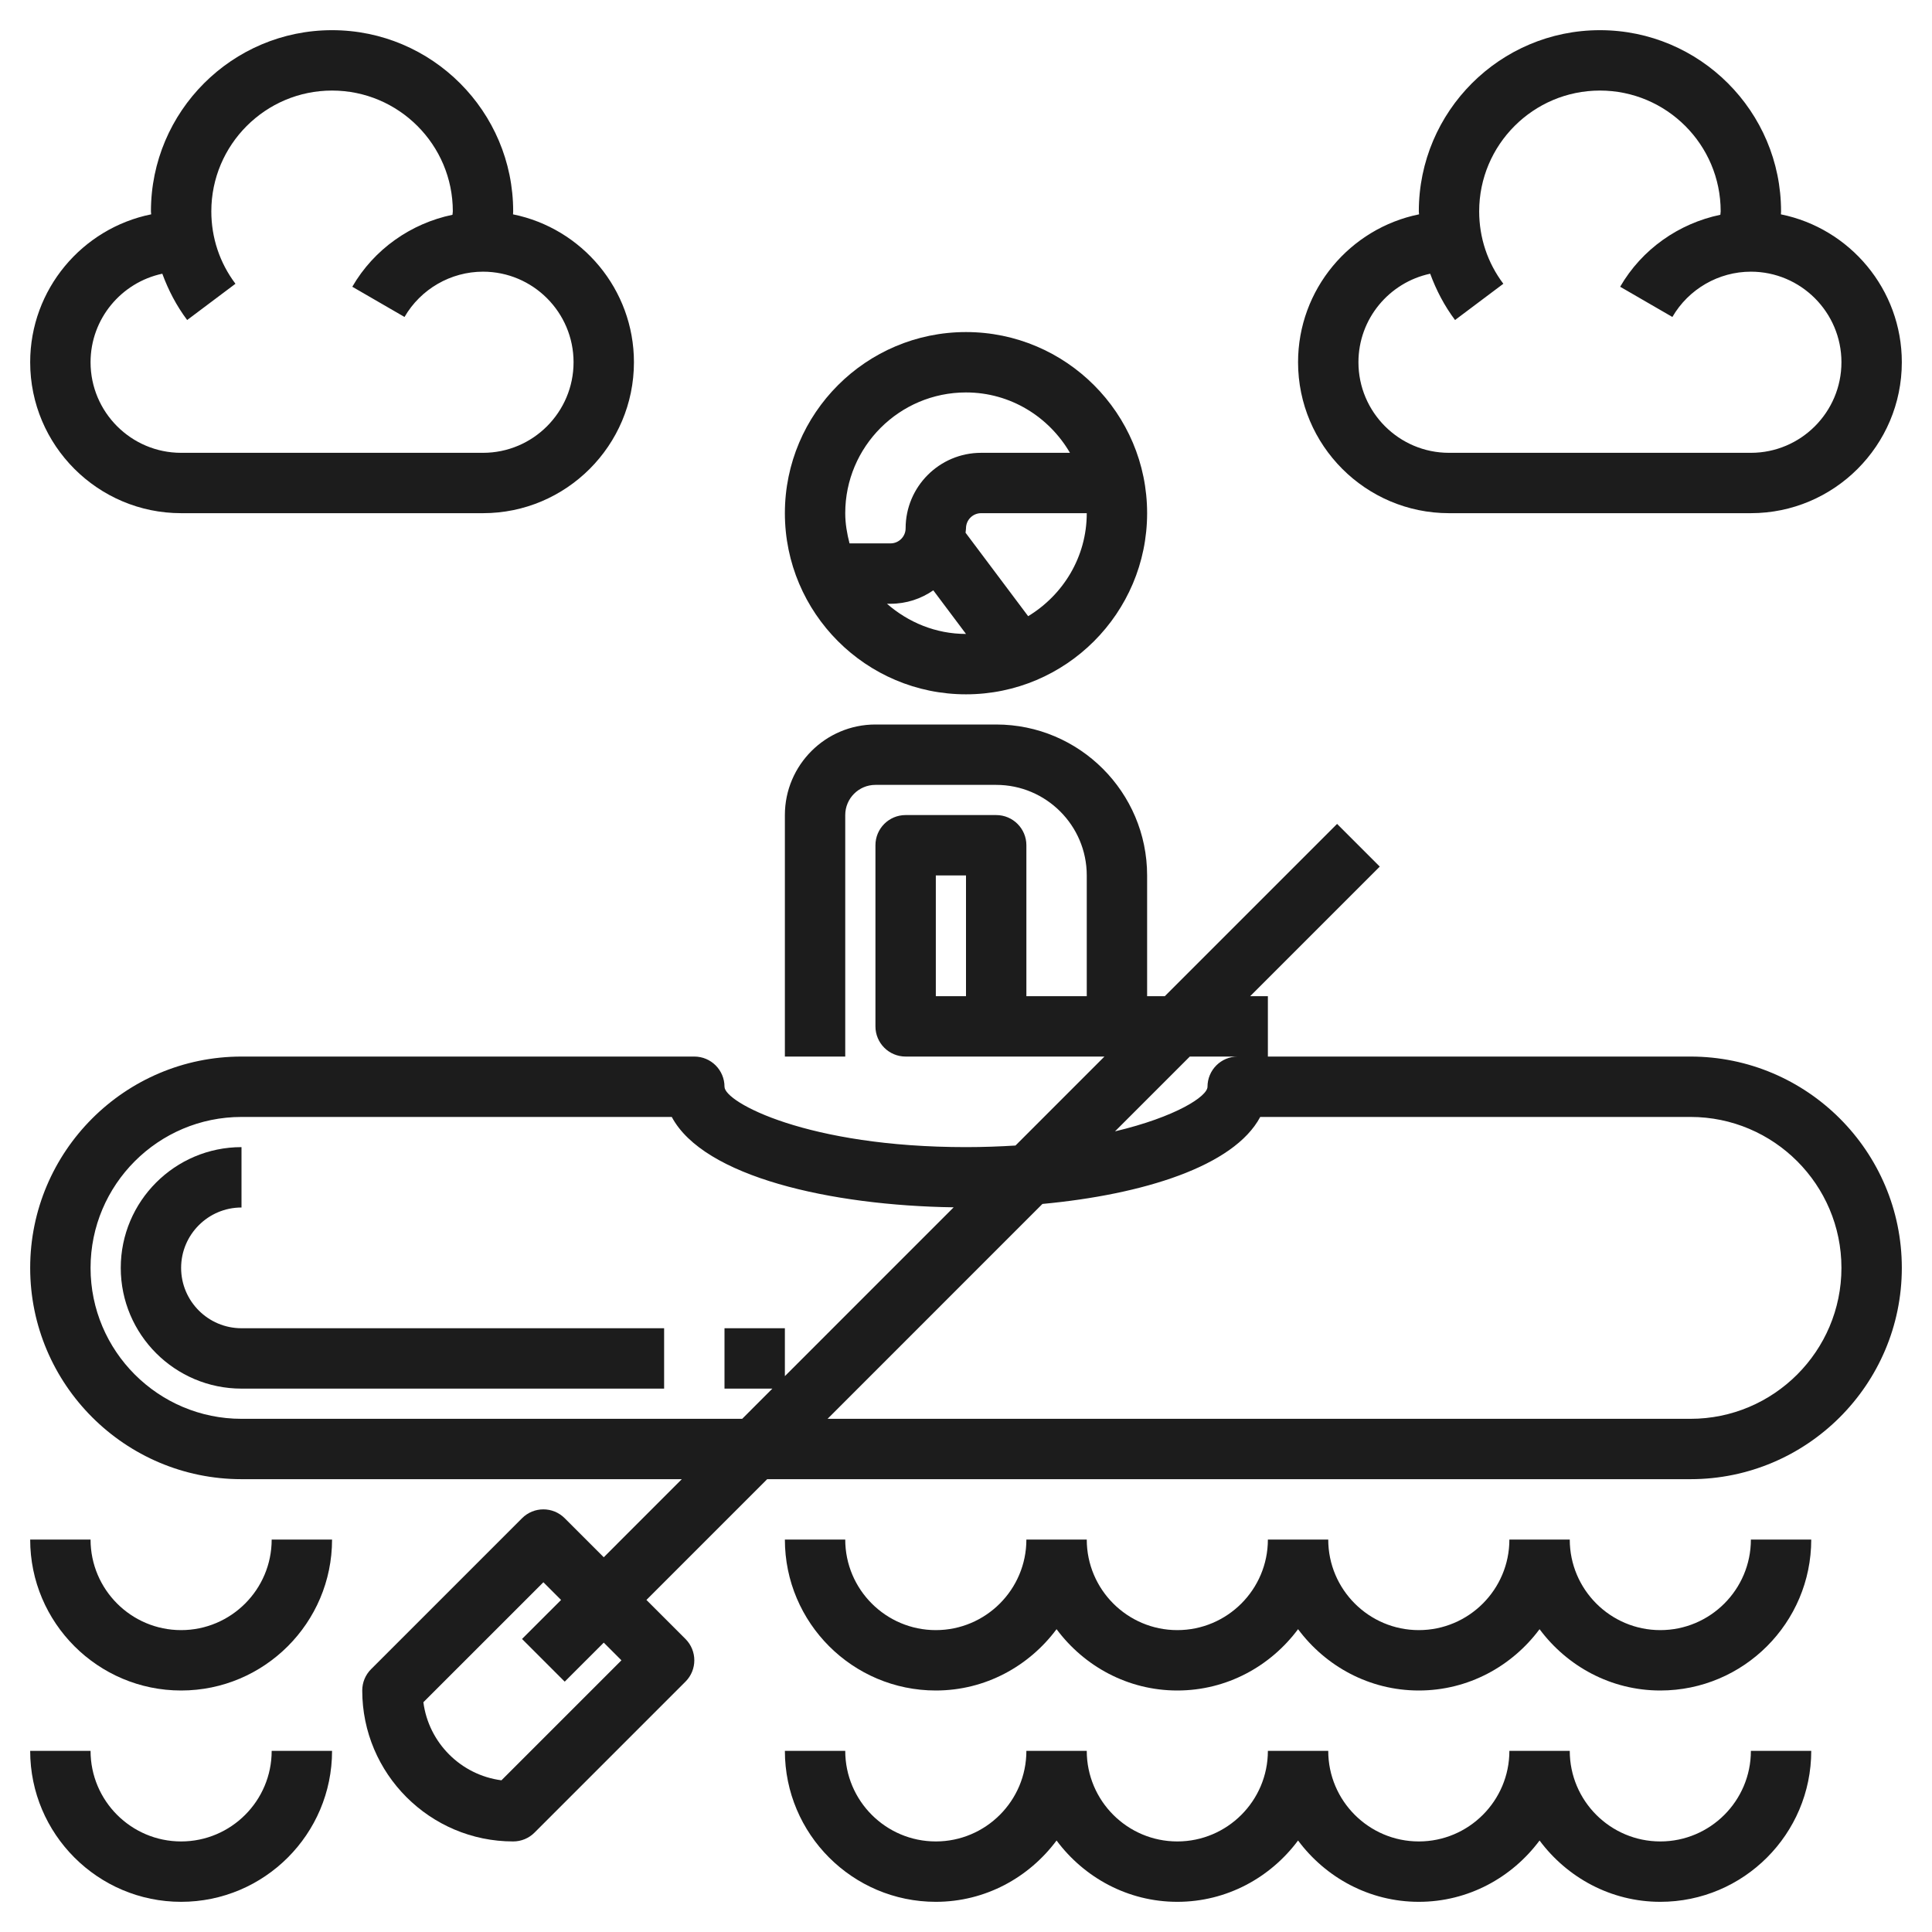
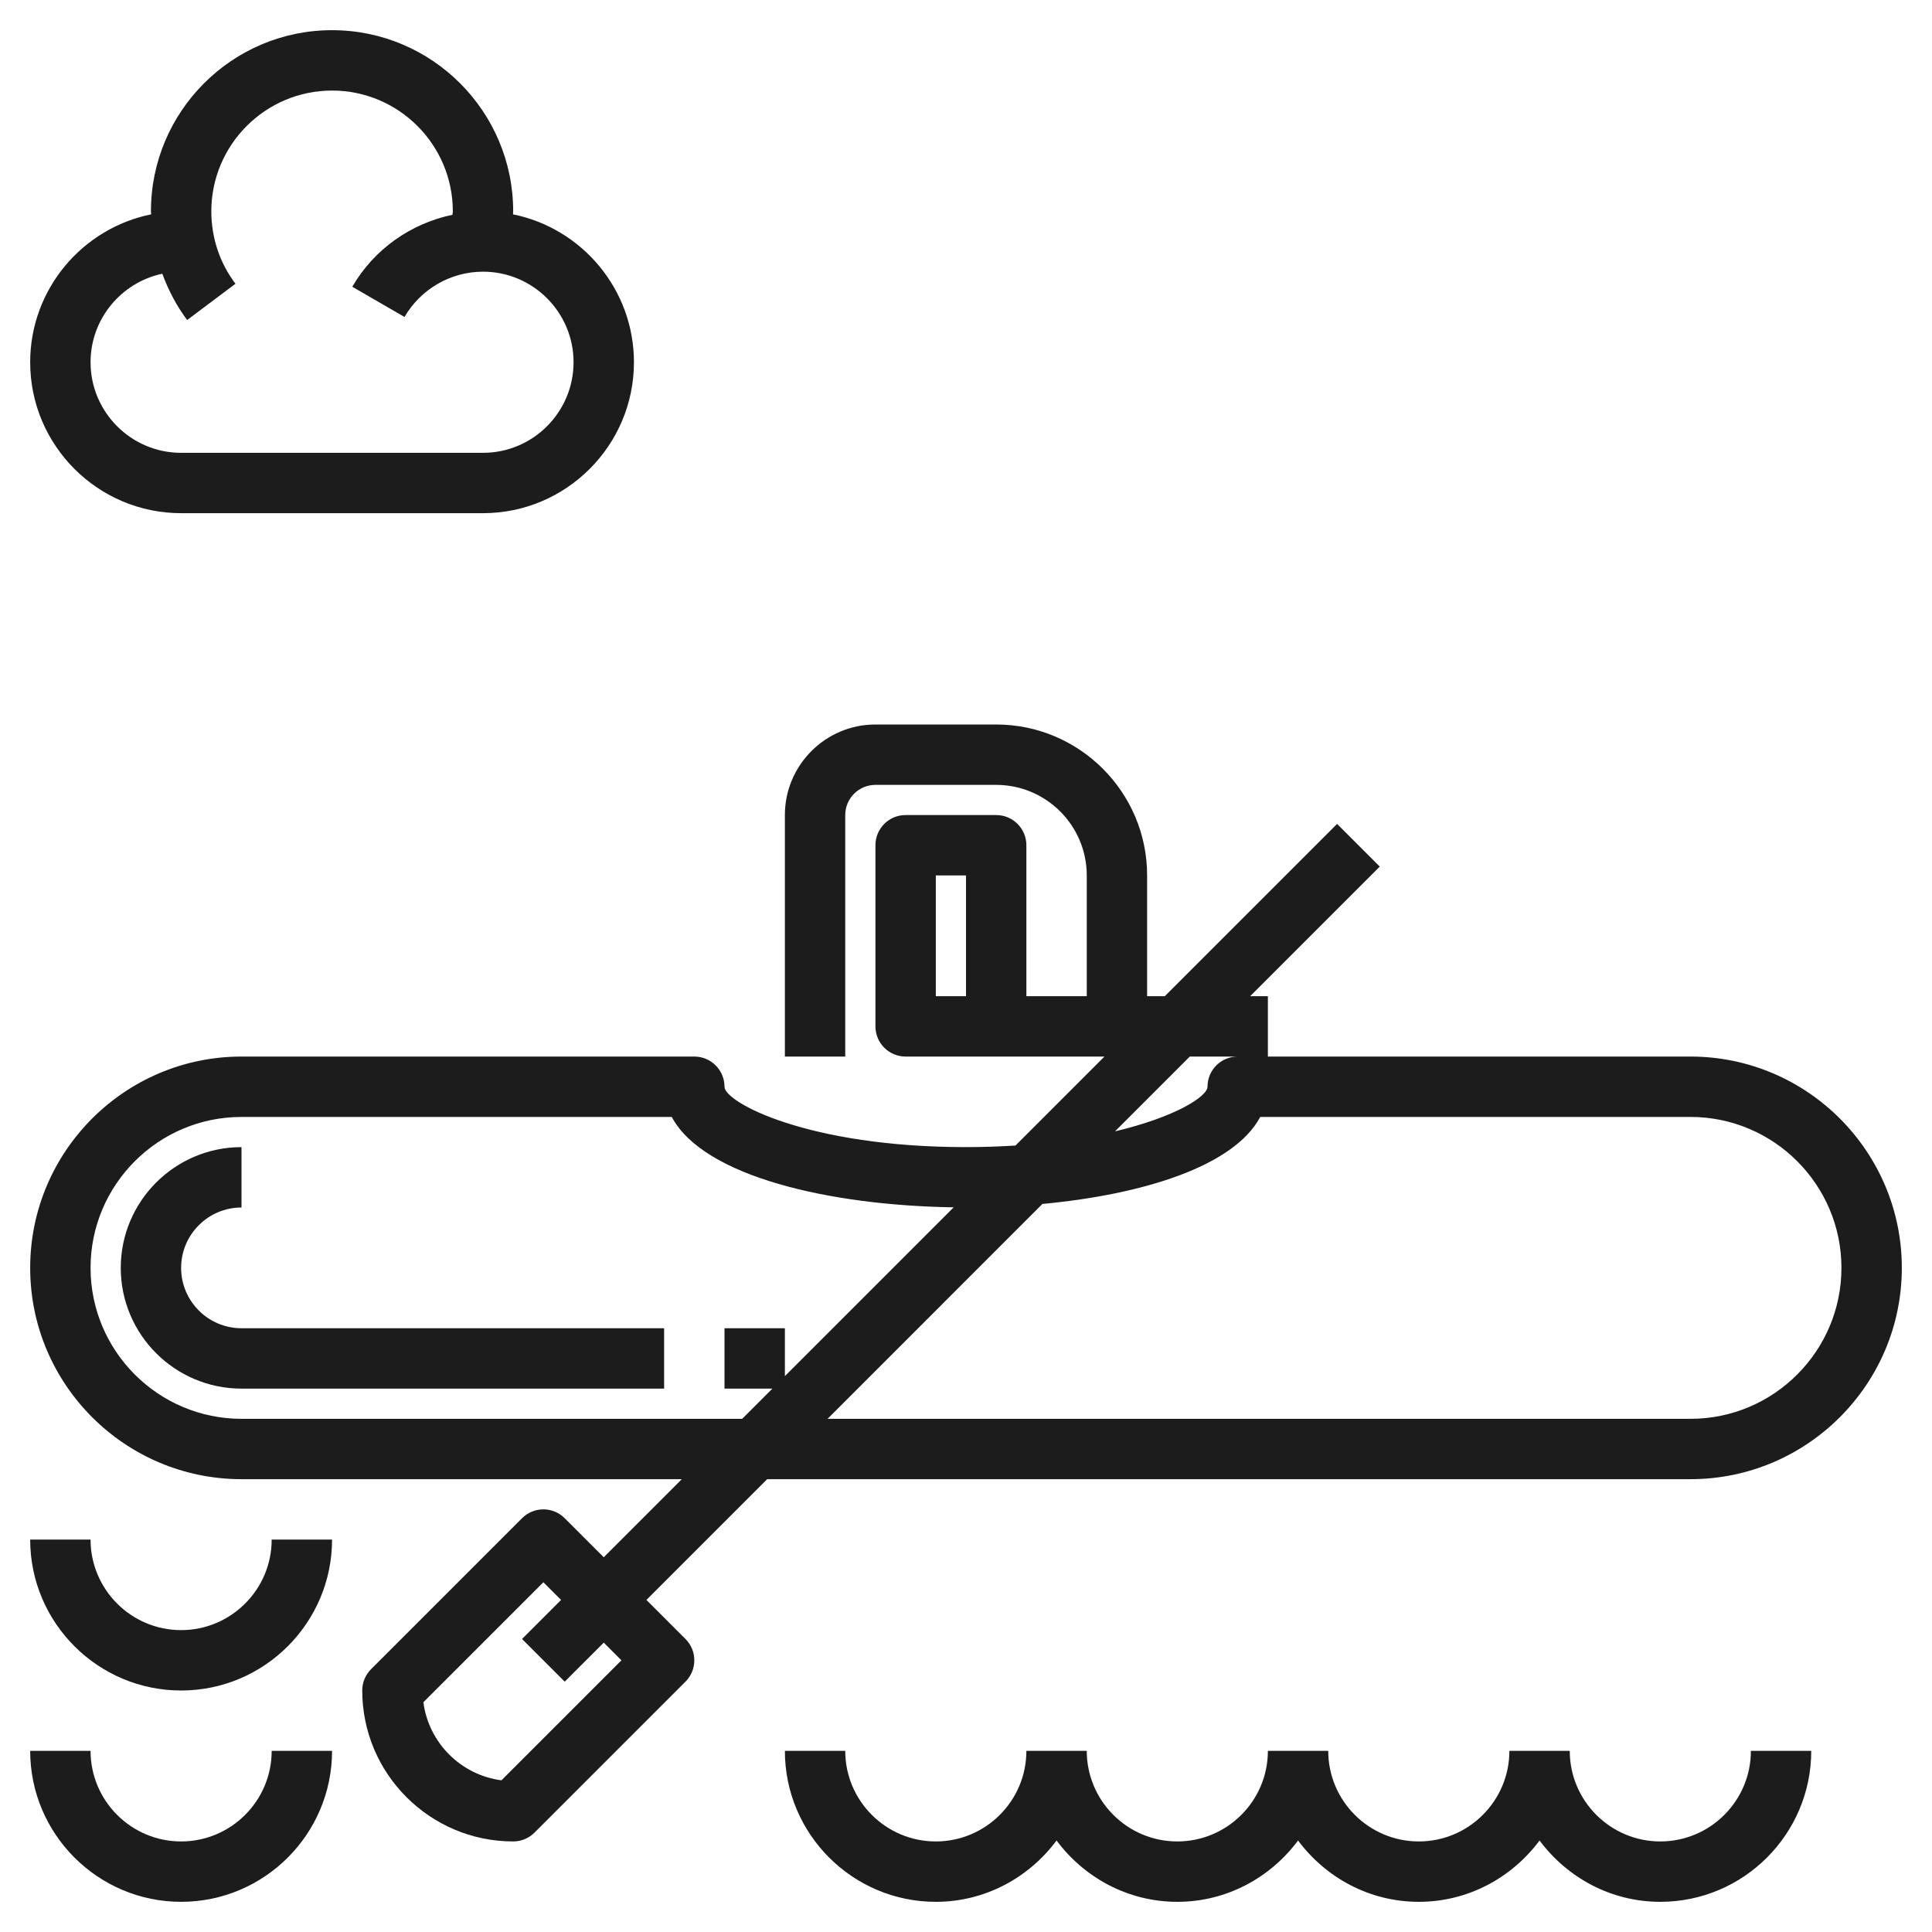
<svg xmlns="http://www.w3.org/2000/svg" width="95" height="95" viewBox="0 0 95 95" fill="none">
  <path d="M83.125 51.953H62.344V48.984H61.474L67.846 42.612L65.747 40.513L57.276 48.984H56.406V43.047C56.406 38.955 53.077 35.625 48.984 35.625H43.047C40.592 35.625 38.594 37.623 38.594 40.078V51.953H41.562V40.078C41.562 39.26 42.227 38.594 43.047 38.594H48.984C51.44 38.594 53.438 40.592 53.438 43.047V48.984H50.469V41.562C50.469 40.743 49.805 40.078 48.984 40.078H44.531C43.71 40.078 43.047 40.743 43.047 41.562V50.469C43.047 51.288 43.71 51.953 44.531 51.953H54.307L49.933 56.328C49.166 56.375 48.359 56.406 47.5 56.406C39.709 56.406 35.625 54.2 35.625 53.438C35.625 52.618 34.962 51.953 34.141 51.953H11.875C6.147 51.953 1.484 56.614 1.484 62.344C1.484 68.073 6.147 72.734 11.875 72.734H33.526L29.688 76.573L27.768 74.654C27.188 74.073 26.25 74.073 25.669 74.654L18.247 82.076C17.968 82.353 17.812 82.732 17.812 83.125C17.812 87.217 21.142 90.547 25.234 90.547C25.629 90.547 26.006 90.391 26.284 90.112L33.706 82.69C34.286 82.11 34.286 81.172 33.706 80.591L31.786 78.672L37.724 72.734H83.125C88.853 72.734 93.516 68.073 93.516 62.344C93.516 56.614 88.853 51.953 83.125 51.953ZM47.5 48.984H46.016V43.047H47.5V48.984ZM30.557 81.641L24.657 87.541C22.662 87.281 21.078 85.697 20.818 83.702L26.719 77.802L27.589 78.672L25.669 80.591L27.768 82.69L29.688 80.771L30.557 81.641ZM58.505 51.953H60.859C60.038 51.953 59.375 52.618 59.375 53.438C59.375 53.907 57.825 54.919 54.827 55.631L58.505 51.953ZM11.875 69.766C7.783 69.766 4.453 66.436 4.453 62.344C4.453 58.251 7.783 54.922 11.875 54.922H33.032C34.602 57.871 40.859 59.279 46.894 59.366L38.594 67.667V65.312H35.625V68.281H37.979L36.495 69.766H11.875ZM83.125 69.766H40.693L51.258 59.2C56.181 58.74 60.671 57.358 61.968 54.922H83.125C87.217 54.922 90.547 58.251 90.547 62.344C90.547 66.436 87.217 69.766 83.125 69.766Z" fill="#1C1C1C" />
  <path d="M8.906 62.344C8.906 60.706 10.238 59.375 11.875 59.375V56.406C8.6 56.406 5.938 59.069 5.938 62.344C5.938 65.618 8.6 68.281 11.875 68.281H32.656V65.312H11.875C10.238 65.312 8.906 63.981 8.906 62.344Z" fill="#1C1C1C" />
-   <path d="M47.5 34.141C52.412 34.141 56.406 30.146 56.406 25.234C56.406 20.323 52.412 16.328 47.5 16.328C42.588 16.328 38.594 20.323 38.594 25.234C38.594 30.146 42.588 34.141 47.5 34.141ZM43.614 29.688H43.789C44.57 29.688 45.294 29.443 45.892 29.028L47.5 31.172C46.008 31.172 44.659 30.6 43.614 29.688ZM50.556 30.299L47.478 26.195C47.482 26.12 47.5 26.051 47.5 25.977C47.5 25.567 47.834 25.234 48.242 25.234H53.438C53.438 27.387 52.275 29.257 50.556 30.299ZM47.5 19.297C49.688 19.297 51.582 20.499 52.612 22.266H48.242C46.195 22.266 44.531 23.931 44.531 25.977C44.531 26.386 44.197 26.719 43.789 26.719H41.773C41.649 26.241 41.562 25.75 41.562 25.234C41.562 21.96 44.225 19.297 47.5 19.297Z" fill="#1C1C1C" />
  <path d="M8.906 80.156C6.451 80.156 4.453 78.158 4.453 75.703H1.484C1.484 79.796 4.814 83.125 8.906 83.125C12.999 83.125 16.328 79.796 16.328 75.703H13.359C13.359 78.158 11.361 80.156 8.906 80.156Z" fill="#1C1C1C" />
-   <path d="M81.641 80.156C79.186 80.156 77.188 78.158 77.188 75.703H74.219C74.219 78.158 72.221 80.156 69.766 80.156C67.311 80.156 65.312 78.158 65.312 75.703H62.344C62.344 78.158 60.346 80.156 57.891 80.156C55.435 80.156 53.438 78.158 53.438 75.703H50.469C50.469 78.158 48.471 80.156 46.016 80.156C43.56 80.156 41.562 78.158 41.562 75.703H38.594C38.594 79.796 41.923 83.125 46.016 83.125C48.452 83.125 50.599 81.929 51.953 80.11C53.307 81.929 55.455 83.125 57.891 83.125C60.327 83.125 62.474 81.929 63.828 80.11C65.182 81.929 67.33 83.125 69.766 83.125C72.201 83.125 74.349 81.929 75.703 80.11C77.057 81.929 79.205 83.125 81.641 83.125C85.733 83.125 89.062 79.796 89.062 75.703H86.094C86.094 78.158 84.096 80.156 81.641 80.156Z" fill="#1C1C1C" />
  <path d="M8.906 90.547C6.451 90.547 4.453 88.549 4.453 86.094H1.484C1.484 90.186 4.814 93.516 8.906 93.516C12.999 93.516 16.328 90.186 16.328 86.094H13.359C13.359 88.549 11.361 90.547 8.906 90.547Z" fill="#1C1C1C" />
  <path d="M81.641 90.547C79.186 90.547 77.188 88.549 77.188 86.094H74.219C74.219 88.549 72.221 90.547 69.766 90.547C67.311 90.547 65.312 88.549 65.312 86.094H62.344C62.344 88.549 60.346 90.547 57.891 90.547C55.435 90.547 53.438 88.549 53.438 86.094H50.469C50.469 88.549 48.471 90.547 46.016 90.547C43.56 90.547 41.562 88.549 41.562 86.094H38.594C38.594 90.186 41.923 93.516 46.016 93.516C48.452 93.516 50.599 92.319 51.953 90.501C53.307 92.319 55.455 93.516 57.891 93.516C60.327 93.516 62.474 92.319 63.828 90.501C65.182 92.319 67.33 93.516 69.766 93.516C72.201 93.516 74.349 92.319 75.703 90.501C77.057 92.319 79.205 93.516 81.641 93.516C85.733 93.516 89.062 90.186 89.062 86.094H86.094C86.094 88.549 84.096 90.547 81.641 90.547Z" fill="#1C1C1C" />
  <path d="M8.906 25.234H23.75C27.842 25.234 31.172 21.905 31.172 17.812C31.172 14.226 28.614 11.226 25.227 10.54C25.228 10.49 25.234 10.441 25.234 10.391C25.234 5.479 21.24 1.484 16.328 1.484C11.416 1.484 7.422 5.479 7.422 10.391C7.422 10.441 7.432 10.489 7.434 10.539C4.045 11.225 1.484 14.225 1.484 17.812C1.484 21.905 4.814 25.234 8.906 25.234ZM7.981 13.459C8.278 14.265 8.676 15.034 9.203 15.736L11.578 13.953C10.8 12.92 10.391 11.688 10.391 10.391C10.391 7.116 13.054 4.453 16.328 4.453C19.603 4.453 22.266 7.116 22.266 10.391C22.266 10.448 22.251 10.503 22.249 10.561C20.204 10.987 18.39 12.255 17.323 14.1L19.891 15.586C20.686 14.213 22.165 13.359 23.75 13.359C26.205 13.359 28.203 15.357 28.203 17.812C28.203 20.268 26.205 22.266 23.75 22.266H8.906C6.451 22.266 4.453 20.268 4.453 17.812C4.453 15.675 5.969 13.886 7.981 13.459Z" fill="#1C1C1C" />
-   <path d="M71.25 25.234H86.094C90.186 25.234 93.516 21.905 93.516 17.812C93.516 14.226 90.958 11.226 87.571 10.54C87.572 10.49 87.578 10.441 87.578 10.391C87.578 5.479 83.584 1.484 78.672 1.484C73.76 1.484 69.766 5.479 69.766 10.391C69.766 10.441 69.776 10.489 69.778 10.539C66.389 11.225 63.828 14.225 63.828 17.812C63.828 21.905 67.158 25.234 71.25 25.234ZM70.325 13.459C70.622 14.265 71.02 15.034 71.547 15.736L73.922 13.953C73.144 12.92 72.734 11.688 72.734 10.391C72.734 7.116 75.397 4.453 78.672 4.453C81.946 4.453 84.609 7.116 84.609 10.391C84.609 10.448 84.594 10.503 84.593 10.561C82.548 10.987 80.734 12.255 79.666 14.1L82.234 15.586C83.03 14.213 84.508 13.359 86.094 13.359C88.549 13.359 90.547 15.357 90.547 17.812C90.547 20.268 88.549 22.266 86.094 22.266H71.25C68.795 22.266 66.797 20.268 66.797 17.812C66.797 15.675 68.312 13.886 70.325 13.459Z" fill="#1C1C1C" />
</svg>